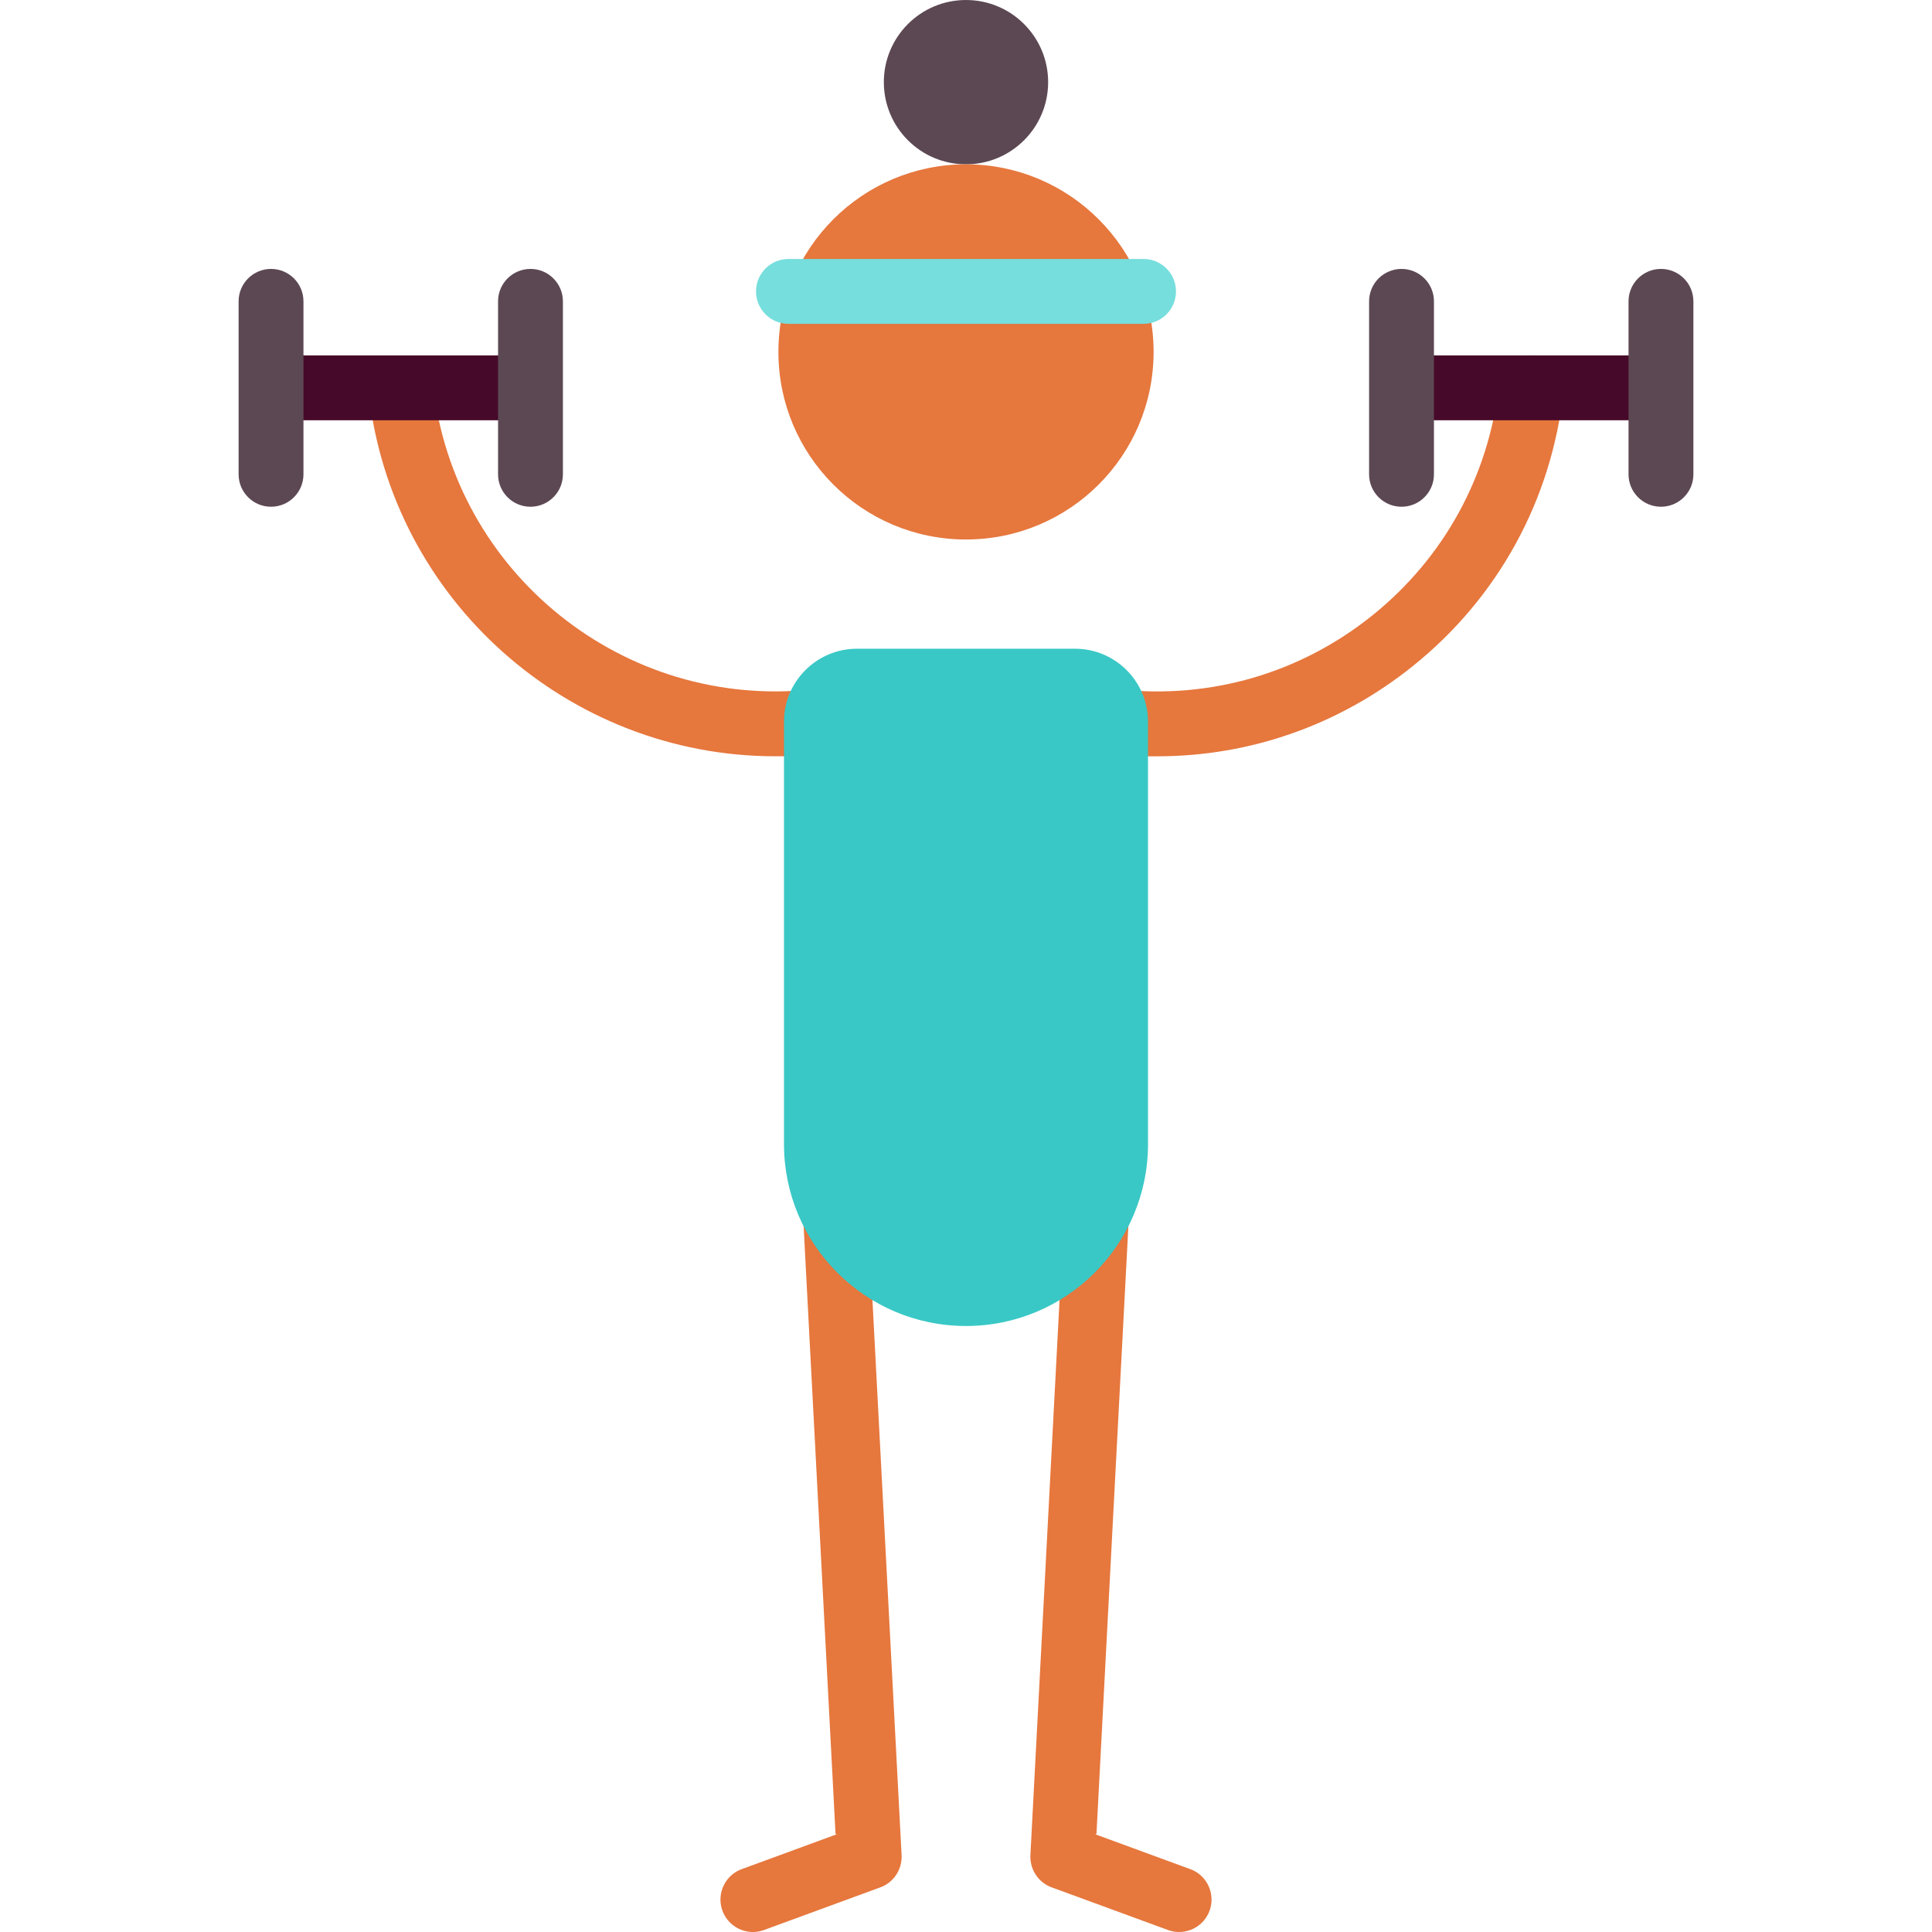
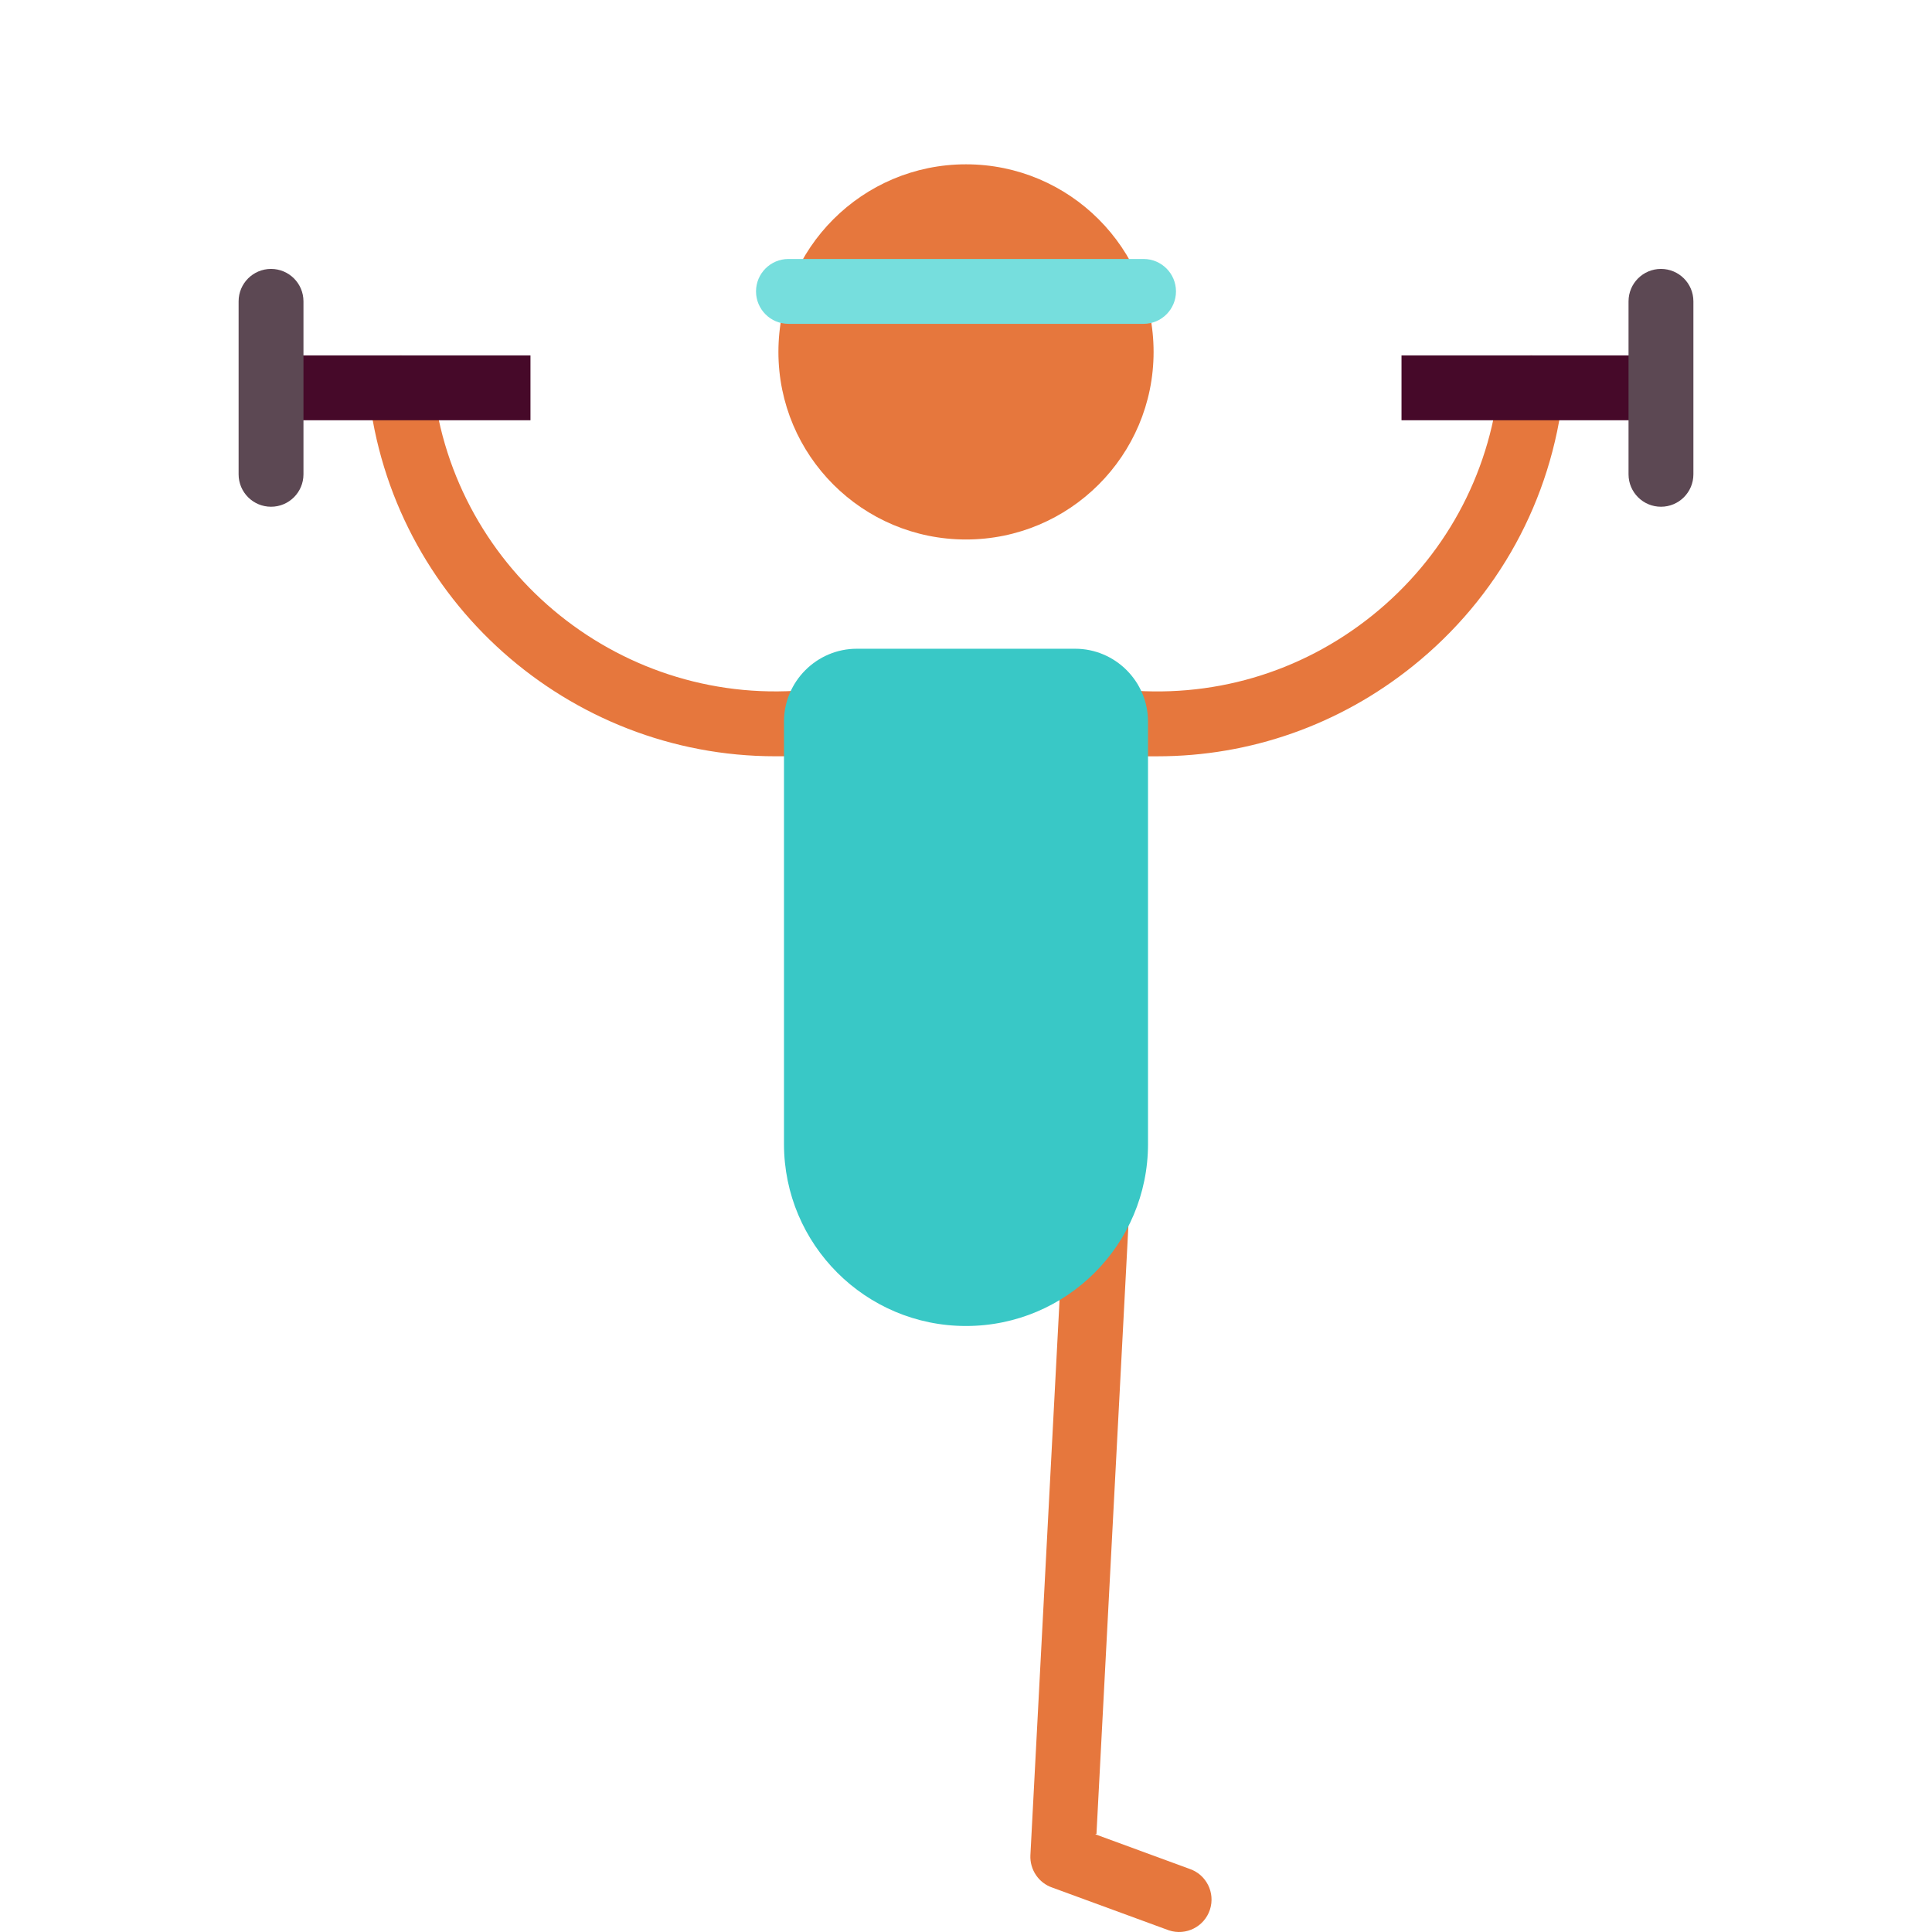
<svg xmlns="http://www.w3.org/2000/svg" version="1.1" id="Layer_1" viewBox="0 0 511.999 511.999" xml:space="preserve">
  <g>
-     <path style="fill:#E6773D;" d="M238.932,491.651l-9.315-177.423l-17.165,0.902l8.971,170.865l0.328,0.105l-24.919,9.14   c-4.508,1.486-6.957,6.346-5.471,10.854c1.486,4.509,6.346,6.956,10.854,5.471l30.813-11.301   C236.793,499.023,239.113,495.423,238.932,491.651z" />
    <path style="fill:#E6773D;" d="M273.067,491.651l9.315-177.423l17.165,0.902l-8.971,170.865l-0.328,0.105l24.919,9.14   c4.508,1.486,6.957,6.346,5.471,10.854c-1.486,4.509-6.346,6.956-10.854,5.471l-30.813-11.301   C275.205,499.023,272.886,495.423,273.067,491.651z" />
    <path style="fill:#E6773D;" d="M406.729,94.236c-4.741-0.515-8.962,2.892-9.478,7.61c-2.649,24.243-14.582,46.003-33.597,61.27   c-19.015,15.267-42.836,22.222-67.082,19.567h-81.143c-50.041,5.474-95.208-30.793-100.68-80.836   c-0.516-4.718-4.76-8.113-9.478-7.61c-4.719,0.516-8.126,4.759-7.61,9.478c6.064,55.48,53.182,96.706,107.764,96.704l101.274,0.008   c24.587,0,48.267-8.292,67.715-23.907c22.596-18.142,36.775-43.999,39.924-72.804C414.853,98.995,411.446,94.751,406.729,94.236z" />
  </g>
-   <circle style="fill:#5C4853;" cx="255.997" cy="21.772" r="21.772" />
  <path style="fill:#39C8C6;" d="M284.934,171.922h-57.869c-10.616,0-19.301,8.685-19.301,19.301v111.943  c0,26.639,21.596,48.235,48.235,48.235s48.235-21.596,48.235-48.235V191.223C304.234,180.607,295.55,171.922,284.934,171.922z" />
  <path style="fill:#E6773D;" d="M305.713,93.267c0,27.462-22.259,49.704-49.722,49.704c-27.444,0-49.704-22.241-49.704-49.704  s22.261-49.722,49.704-49.722C283.452,43.545,305.713,65.805,305.713,93.267z" />
  <rect x="71.825" y="94.183" style="fill:#460929;" width="68.755" height="17.189" />
  <g>
    <path style="fill:#5C4853;" d="M71.827,134.292c-4.746,0-8.594-3.847-8.594-8.594V79.861c0-4.748,3.848-8.594,8.594-8.594   s8.594,3.847,8.594,8.594v45.837C80.421,130.444,76.573,134.292,71.827,134.292z" />
-     <path style="fill:#5C4853;" d="M140.582,134.292c-4.746,0-8.594-3.847-8.594-8.594V79.861c0-4.748,3.848-8.594,8.594-8.594   s8.594,3.847,8.594,8.594v45.837C149.176,130.444,145.328,134.292,140.582,134.292z" />
  </g>
  <rect x="371.414" y="94.183" style="fill:#460929;" width="68.755" height="17.189" />
  <g>
-     <path style="fill:#5C4853;" d="M371.417,134.292c-4.746,0-8.594-3.847-8.594-8.594V79.861c0-4.748,3.848-8.594,8.594-8.594   c4.746,0,8.594,3.847,8.594,8.594v45.837C380.012,130.444,376.164,134.292,371.417,134.292z" />
    <path style="fill:#5C4853;" d="M440.172,134.292c-4.746,0-8.594-3.847-8.594-8.594V79.861c0-4.748,3.848-8.594,8.594-8.594   c4.746,0,8.594,3.847,8.594,8.594v45.837C448.767,130.444,444.919,134.292,440.172,134.292z" />
  </g>
  <path style="fill:#76DEDD;" d="M303.052,85.82h-94.105c-4.746,0-8.594-3.847-8.594-8.594s3.848-8.594,8.594-8.594h94.105  c4.746,0,8.594,3.847,8.594,8.594S307.798,85.82,303.052,85.82z" />
</svg>